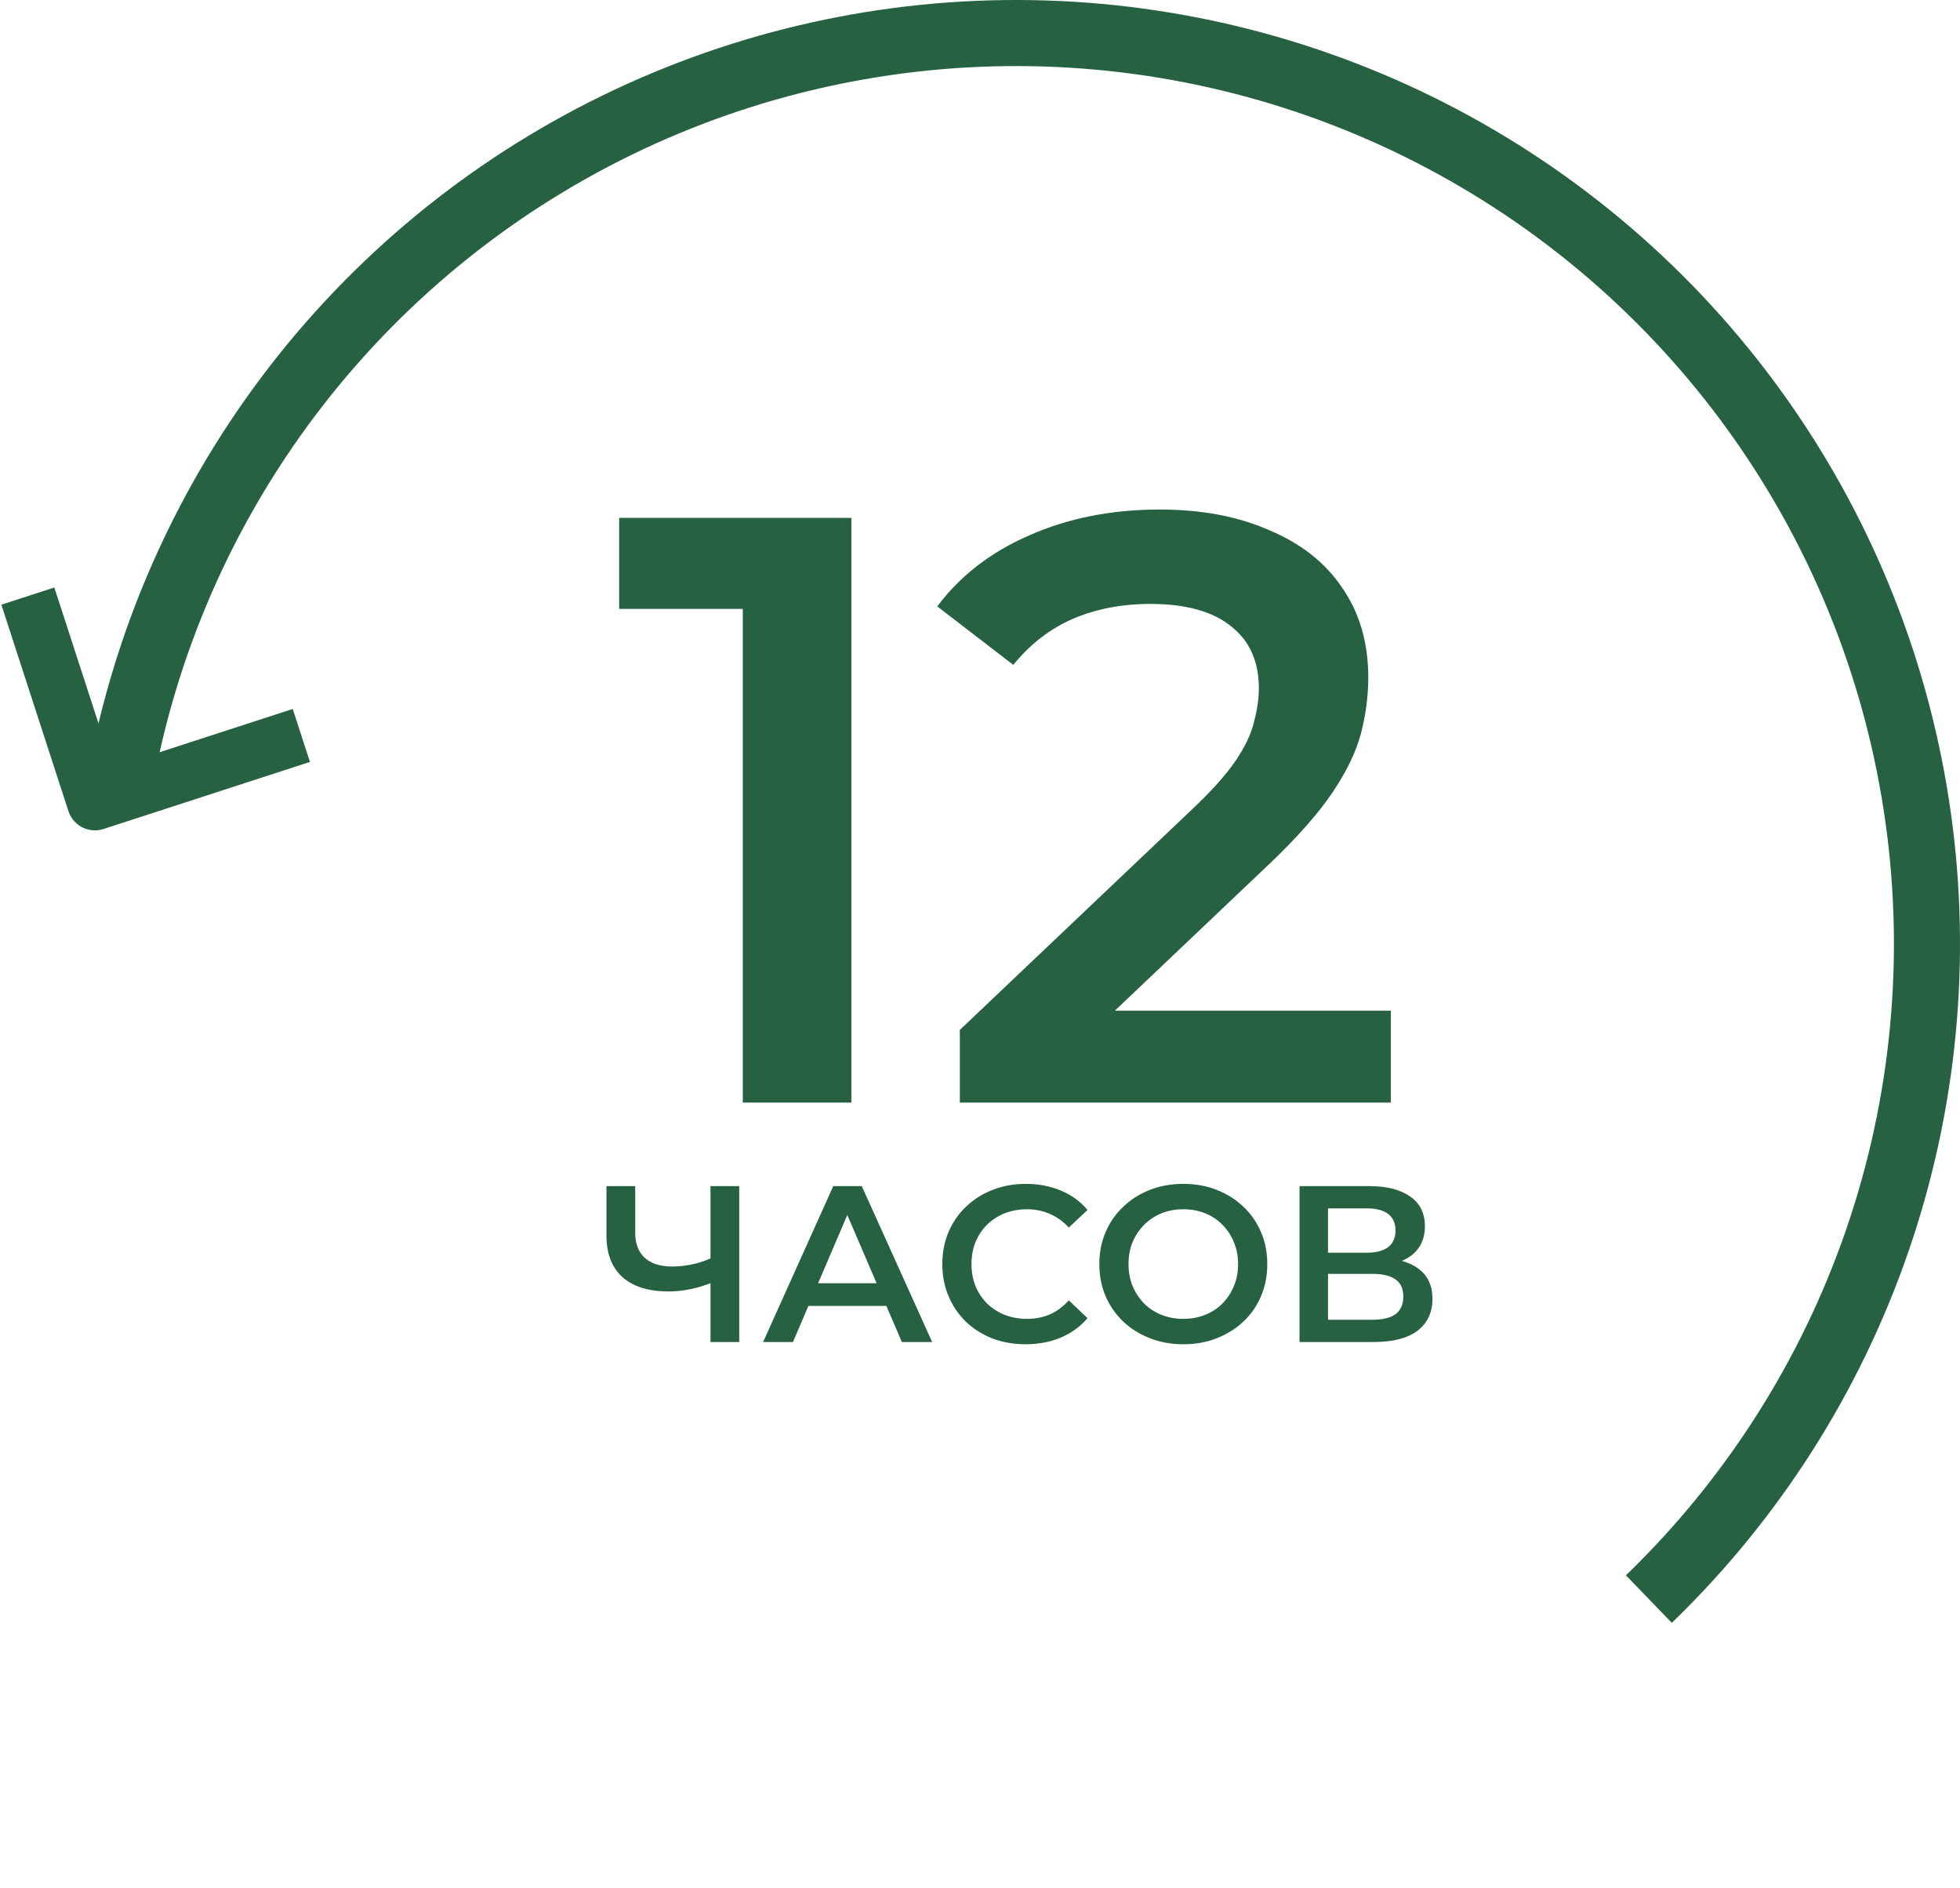
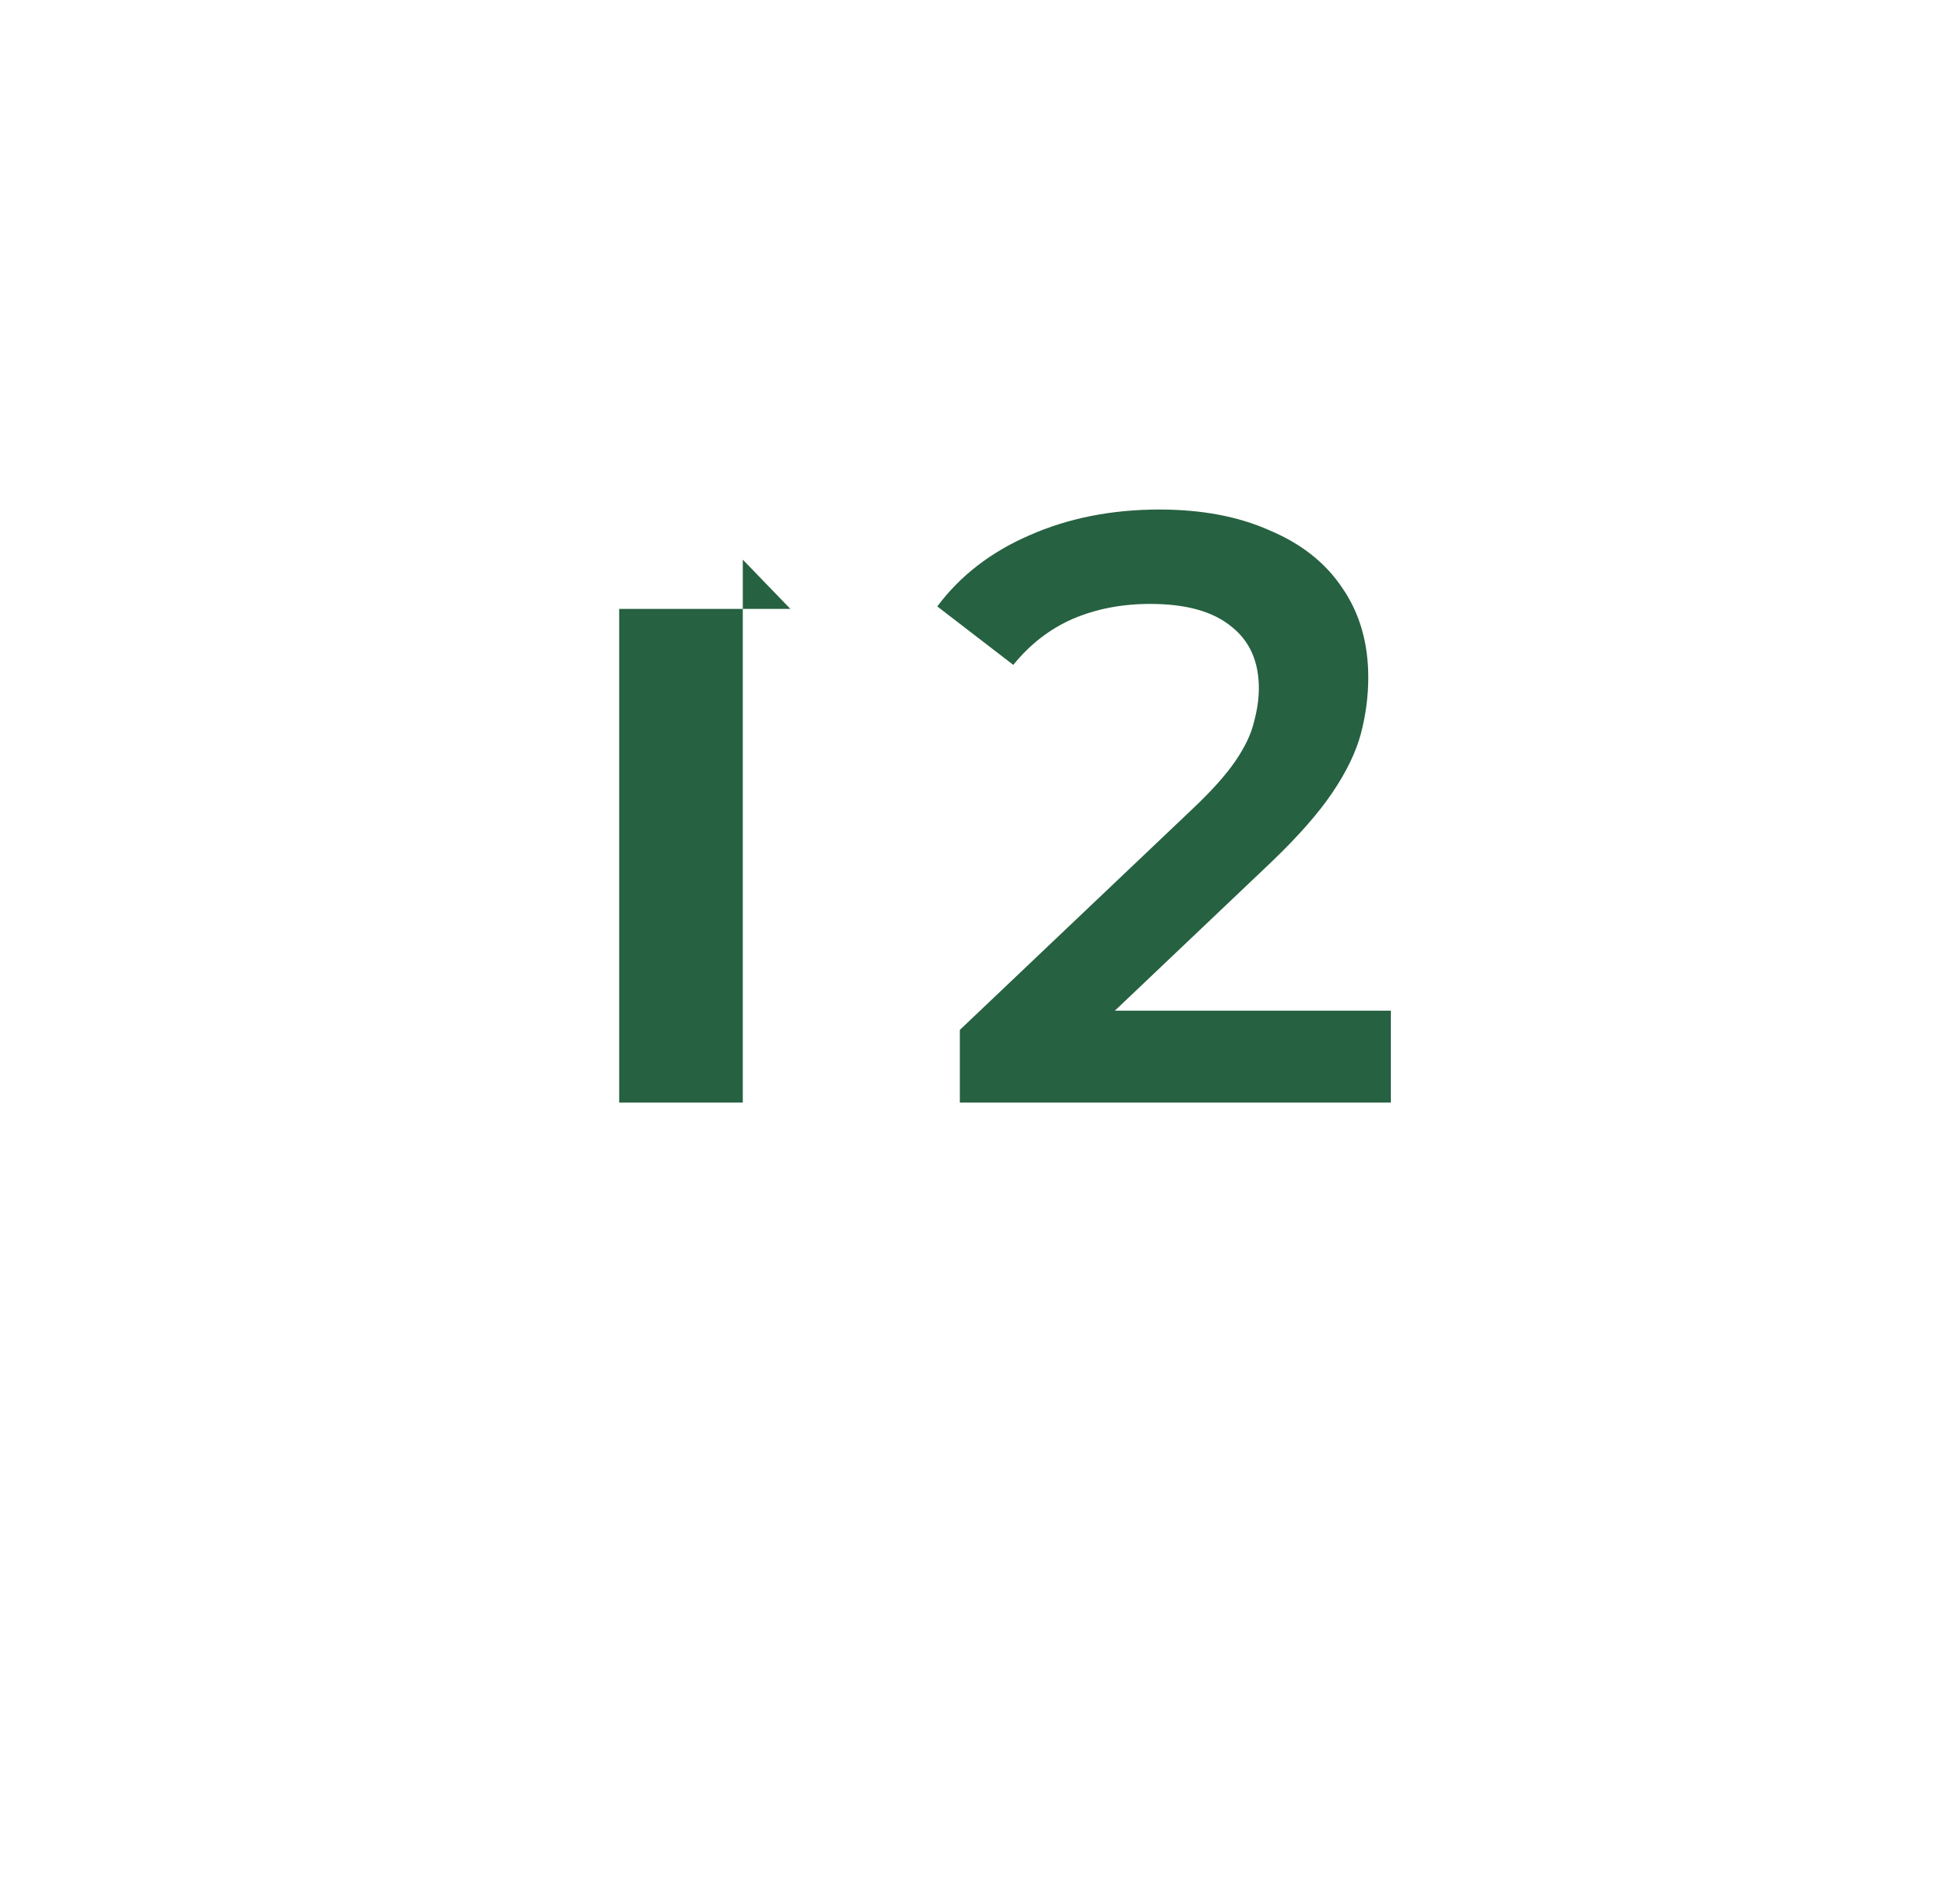
<svg xmlns="http://www.w3.org/2000/svg" width="352" height="339" viewBox="0 0 352 339" fill="none">
-   <path d="M15.575 140.067C20.22 113.724 31.033 88.855 47.131 67.492C63.229 46.13 84.154 28.88 108.196 17.154C132.238 5.428 158.714 -0.441 185.458 0.026C212.203 0.493 238.458 7.283 262.076 19.84C285.693 32.398 306.004 50.368 321.346 72.279C336.689 94.19 346.628 119.422 350.35 145.91C354.073 172.399 351.474 199.393 342.765 224.684C334.057 249.976 319.486 272.847 300.244 291.428L292.002 282.893C309.897 265.613 323.448 244.342 331.547 220.821C339.646 197.3 342.063 172.196 338.601 147.562C335.139 122.927 325.896 99.462 311.627 79.084C297.359 58.707 278.47 41.995 256.505 30.317C234.541 18.638 210.124 12.323 185.251 11.889C160.379 11.455 135.756 16.913 113.397 27.819C91.039 38.724 71.578 54.766 56.607 74.633C41.636 94.5 31.58 117.628 27.26 142.127L15.575 140.067Z" fill="#266141" />
-   <path d="M5 107.045L17.045 144.116L54.117 132.071" stroke="#266141" stroke-width="10" stroke-linejoin="round" />
-   <path d="M128.4 230.12C126.933 230.733 125.507 231.187 124.12 231.48C122.733 231.773 121.387 231.92 120.08 231.92C116.507 231.92 113.747 231.067 111.8 229.36C109.88 227.627 108.92 225.147 108.92 221.92V213H114.08V221.36C114.08 223.333 114.653 224.84 115.8 225.88C116.947 226.92 118.587 227.44 120.72 227.44C122 227.44 123.28 227.293 124.56 227C125.867 226.707 127.12 226.253 128.32 225.64L128.4 230.12ZM127.6 241V213H132.76V241H127.6ZM137.048 241L149.648 213H154.768L167.408 241H161.968L151.128 215.76H153.208L142.408 241H137.048ZM142.848 234.52L144.248 230.44H159.368L160.768 234.52H142.848ZM184.191 241.4C182.057 241.4 180.071 241.053 178.231 240.36C176.417 239.64 174.831 238.64 173.471 237.36C172.137 236.053 171.097 234.52 170.351 232.76C169.604 231 169.231 229.08 169.231 227C169.231 224.92 169.604 223 170.351 221.24C171.097 219.48 172.151 217.96 173.511 216.68C174.871 215.373 176.457 214.373 178.271 213.68C180.084 212.96 182.071 212.6 184.231 212.6C186.524 212.6 188.617 213 190.511 213.8C192.404 214.573 194.004 215.733 195.311 217.28L191.951 220.44C190.937 219.347 189.804 218.533 188.551 218C187.297 217.44 185.937 217.16 184.471 217.16C183.004 217.16 181.657 217.4 180.431 217.88C179.231 218.36 178.177 219.04 177.271 219.92C176.391 220.8 175.697 221.84 175.191 223.04C174.711 224.24 174.471 225.56 174.471 227C174.471 228.44 174.711 229.76 175.191 230.96C175.697 232.16 176.391 233.2 177.271 234.08C178.177 234.96 179.231 235.64 180.431 236.12C181.657 236.6 183.004 236.84 184.471 236.84C185.937 236.84 187.297 236.573 188.551 236.04C189.804 235.48 190.937 234.64 191.951 233.52L195.311 236.72C194.004 238.24 192.404 239.4 190.511 240.2C188.617 241 186.511 241.4 184.191 241.4ZM212.553 241.4C210.366 241.4 208.353 241.04 206.513 240.32C204.673 239.6 203.073 238.6 201.713 237.32C200.353 236.013 199.299 234.493 198.553 232.76C197.806 231 197.433 229.08 197.433 227C197.433 224.92 197.806 223.013 198.553 221.28C199.299 219.52 200.353 218 201.713 216.72C203.073 215.413 204.673 214.4 206.513 213.68C208.353 212.96 210.353 212.6 212.513 212.6C214.699 212.6 216.699 212.96 218.513 213.68C220.353 214.4 221.953 215.413 223.313 216.72C224.673 218 225.726 219.52 226.473 221.28C227.219 223.013 227.593 224.92 227.593 227C227.593 229.08 227.219 231 226.473 232.76C225.726 234.52 224.673 236.04 223.313 237.32C221.953 238.6 220.353 239.6 218.513 240.32C216.699 241.04 214.713 241.4 212.553 241.4ZM212.513 236.84C213.926 236.84 215.233 236.6 216.433 236.12C217.633 235.64 218.673 234.96 219.553 234.08C220.433 233.173 221.113 232.133 221.593 230.96C222.099 229.76 222.353 228.44 222.353 227C222.353 225.56 222.099 224.253 221.593 223.08C221.113 221.88 220.433 220.84 219.553 219.96C218.673 219.053 217.633 218.36 216.433 217.88C215.233 217.4 213.926 217.16 212.513 217.16C211.099 217.16 209.793 217.4 208.593 217.88C207.419 218.36 206.379 219.053 205.473 219.96C204.593 220.84 203.899 221.88 203.393 223.08C202.913 224.253 202.673 225.56 202.673 227C202.673 228.413 202.913 229.72 203.393 230.92C203.899 232.12 204.593 233.173 205.473 234.08C206.353 234.96 207.393 235.64 208.593 236.12C209.793 236.6 211.099 236.84 212.513 236.84ZM233.382 241V213H245.902C249.049 213 251.502 213.627 253.262 214.88C255.022 216.107 255.902 217.88 255.902 220.2C255.902 222.493 255.062 224.267 253.382 225.52C251.702 226.747 249.489 227.36 246.742 227.36L247.462 225.92C250.582 225.92 252.995 226.547 254.702 227.8C256.409 229.053 257.262 230.867 257.262 233.24C257.262 235.667 256.369 237.573 254.582 238.96C252.795 240.32 250.155 241 246.662 241H233.382ZM238.502 237H246.502C248.315 237 249.689 236.667 250.622 236C251.555 235.307 252.022 234.253 252.022 232.84C252.022 231.427 251.555 230.4 250.622 229.76C249.689 229.093 248.315 228.76 246.502 228.76H238.502V237ZM238.502 224.96H245.462C247.142 224.96 248.422 224.627 249.302 223.96C250.182 223.267 250.622 222.28 250.622 221C250.622 219.667 250.182 218.667 249.302 218C248.422 217.333 247.142 217 245.462 217H238.502V224.96Z" fill="#266141" />
-   <path d="M133.4 198V100.5L141.95 109.35H111.2V93H152.9V198H133.4ZM172.379 198V184.95L214.079 145.35C217.579 142.05 220.179 139.15 221.879 136.65C223.579 134.15 224.679 131.85 225.179 129.75C225.779 127.55 226.079 125.5 226.079 123.6C226.079 118.8 224.429 115.1 221.129 112.5C217.829 109.8 212.979 108.45 206.579 108.45C201.479 108.45 196.829 109.35 192.629 111.15C188.529 112.95 184.979 115.7 181.979 119.4L168.329 108.9C172.429 103.4 177.929 99.15 184.829 96.15C191.829 93.05 199.629 91.5 208.229 91.5C215.829 91.5 222.429 92.75 228.029 95.25C233.729 97.65 238.079 101.1 241.079 105.6C244.179 110.1 245.729 115.45 245.729 121.65C245.729 125.05 245.279 128.45 244.379 131.85C243.479 135.15 241.779 138.65 239.279 142.35C236.779 146.05 233.129 150.2 228.329 154.8L192.479 188.85L188.429 181.5H249.779V198H172.379Z" fill="#266141" />
+   <path d="M133.4 198V100.5L141.95 109.35H111.2V93V198H133.4ZM172.379 198V184.95L214.079 145.35C217.579 142.05 220.179 139.15 221.879 136.65C223.579 134.15 224.679 131.85 225.179 129.75C225.779 127.55 226.079 125.5 226.079 123.6C226.079 118.8 224.429 115.1 221.129 112.5C217.829 109.8 212.979 108.45 206.579 108.45C201.479 108.45 196.829 109.35 192.629 111.15C188.529 112.95 184.979 115.7 181.979 119.4L168.329 108.9C172.429 103.4 177.929 99.15 184.829 96.15C191.829 93.05 199.629 91.5 208.229 91.5C215.829 91.5 222.429 92.75 228.029 95.25C233.729 97.65 238.079 101.1 241.079 105.6C244.179 110.1 245.729 115.45 245.729 121.65C245.729 125.05 245.279 128.45 244.379 131.85C243.479 135.15 241.779 138.65 239.279 142.35C236.779 146.05 233.129 150.2 228.329 154.8L192.479 188.85L188.429 181.5H249.779V198H172.379Z" fill="#266141" />
</svg>